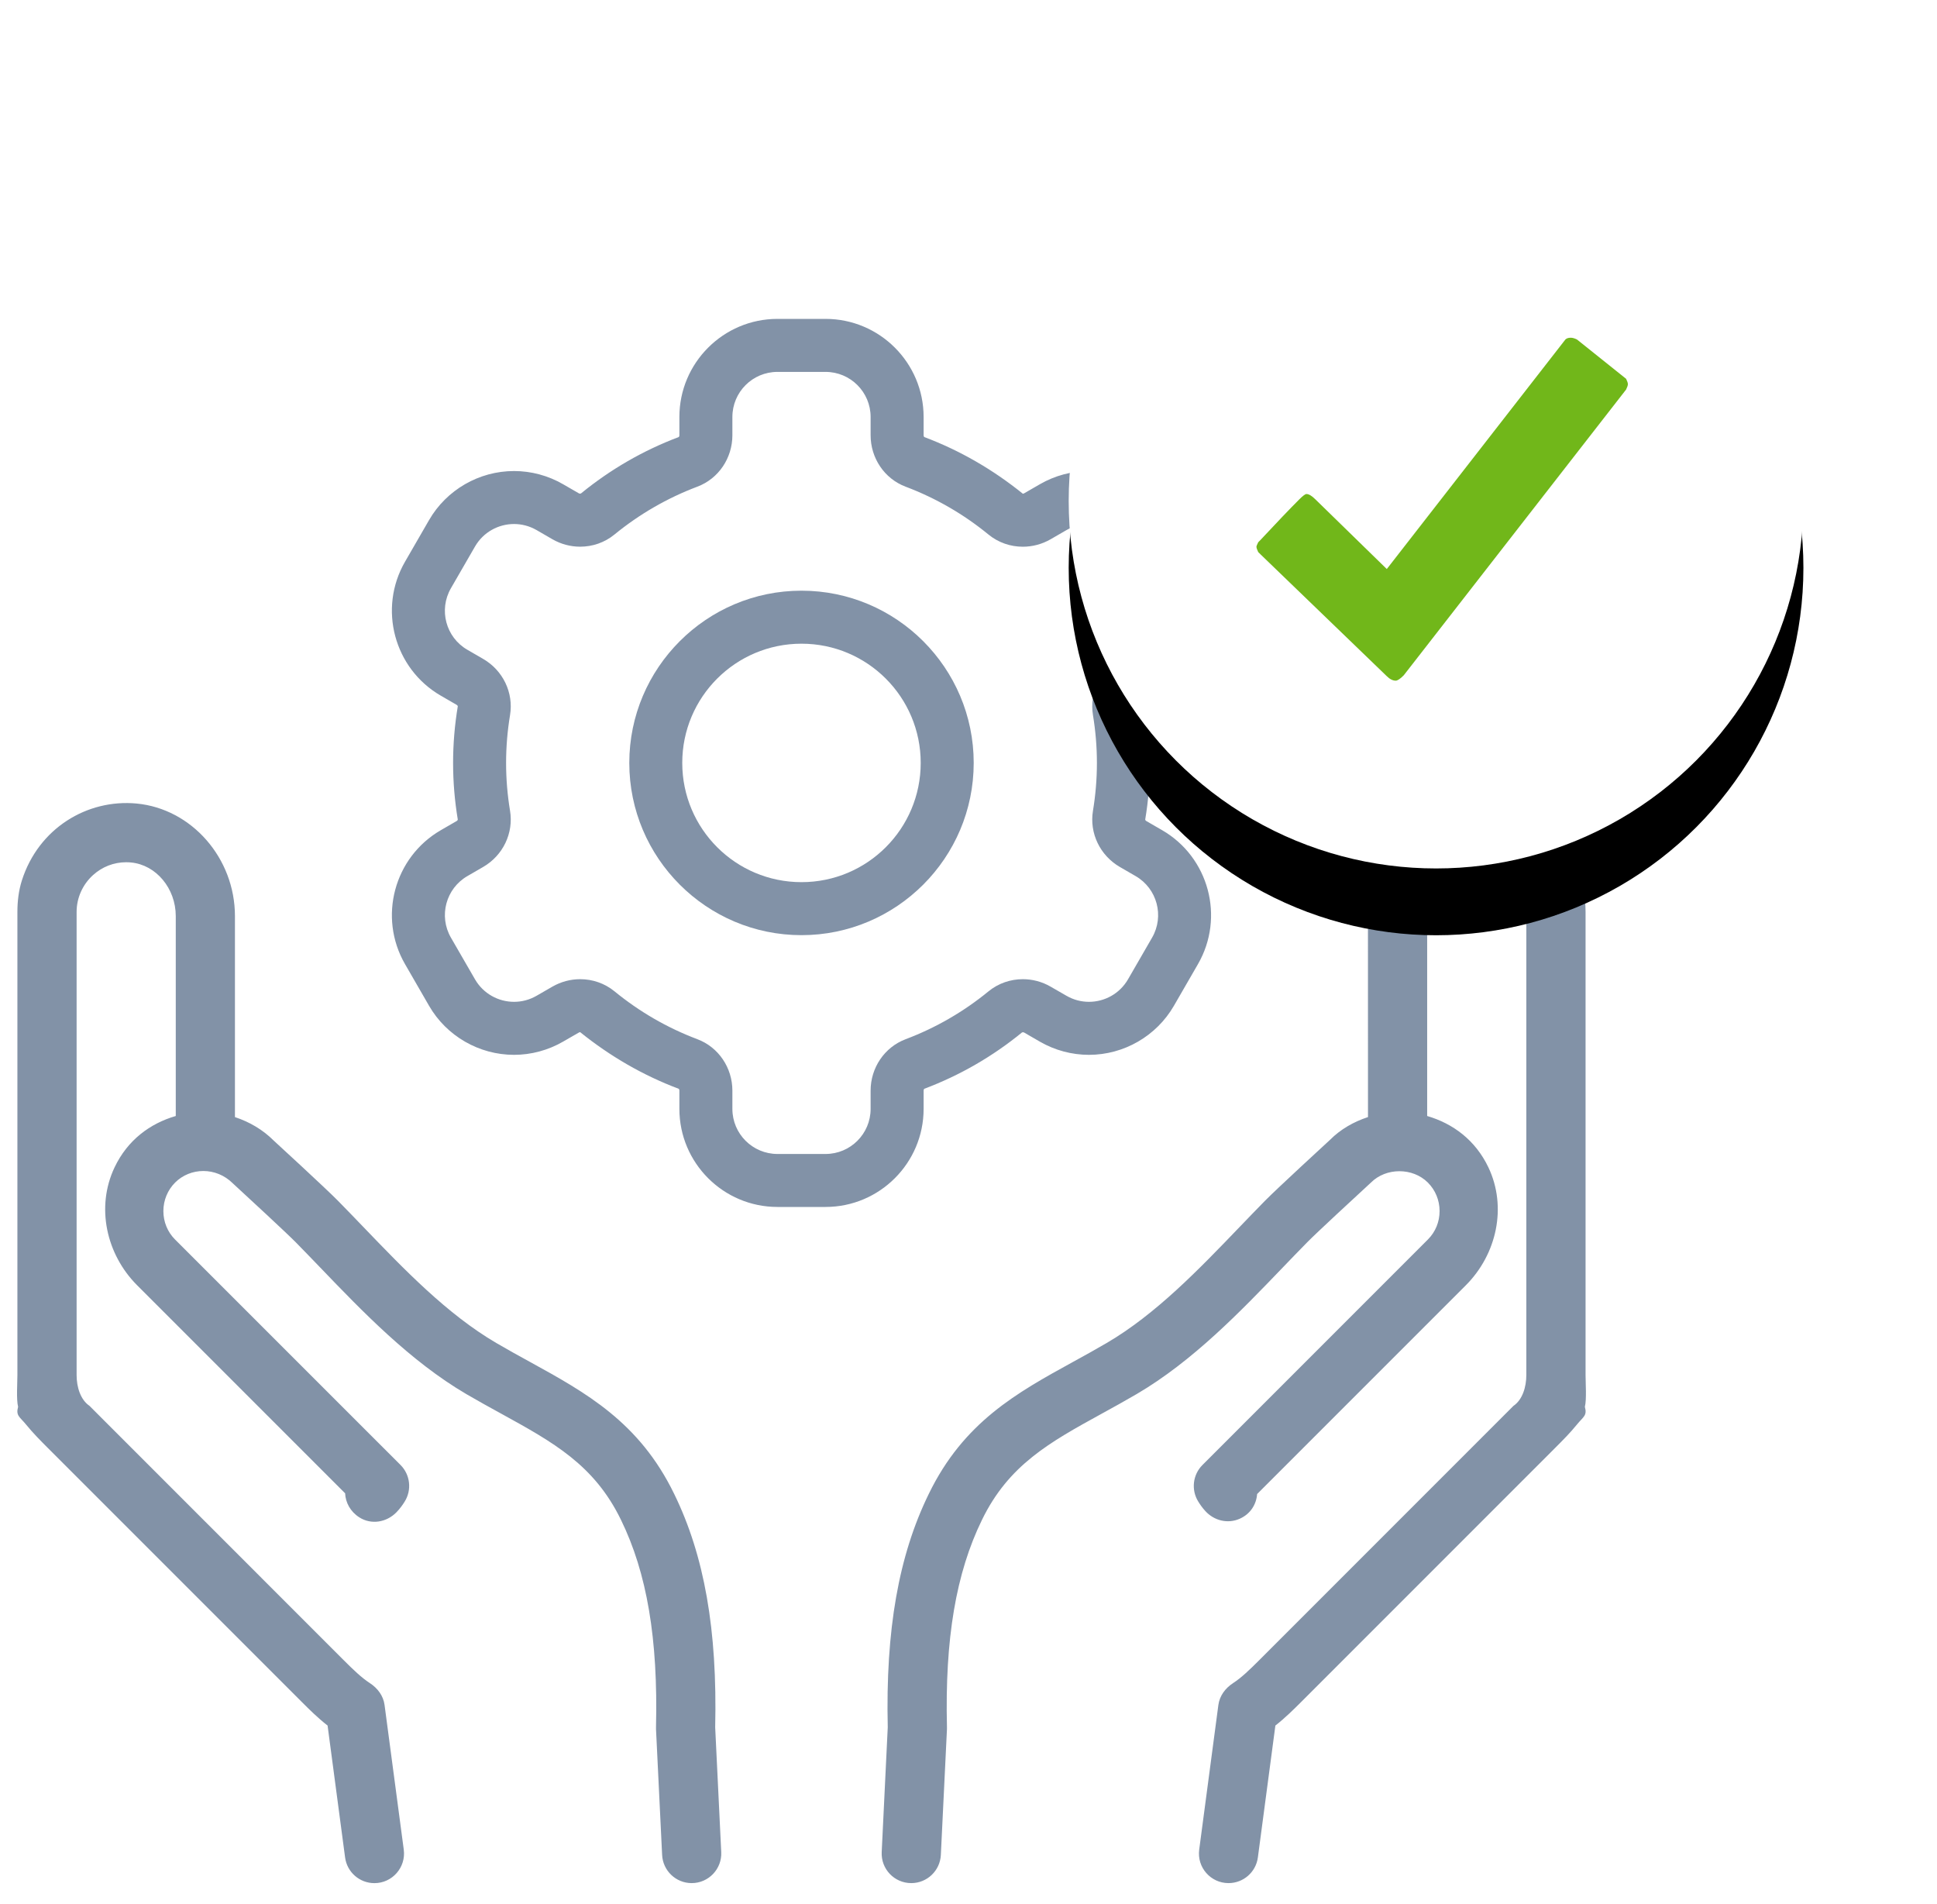
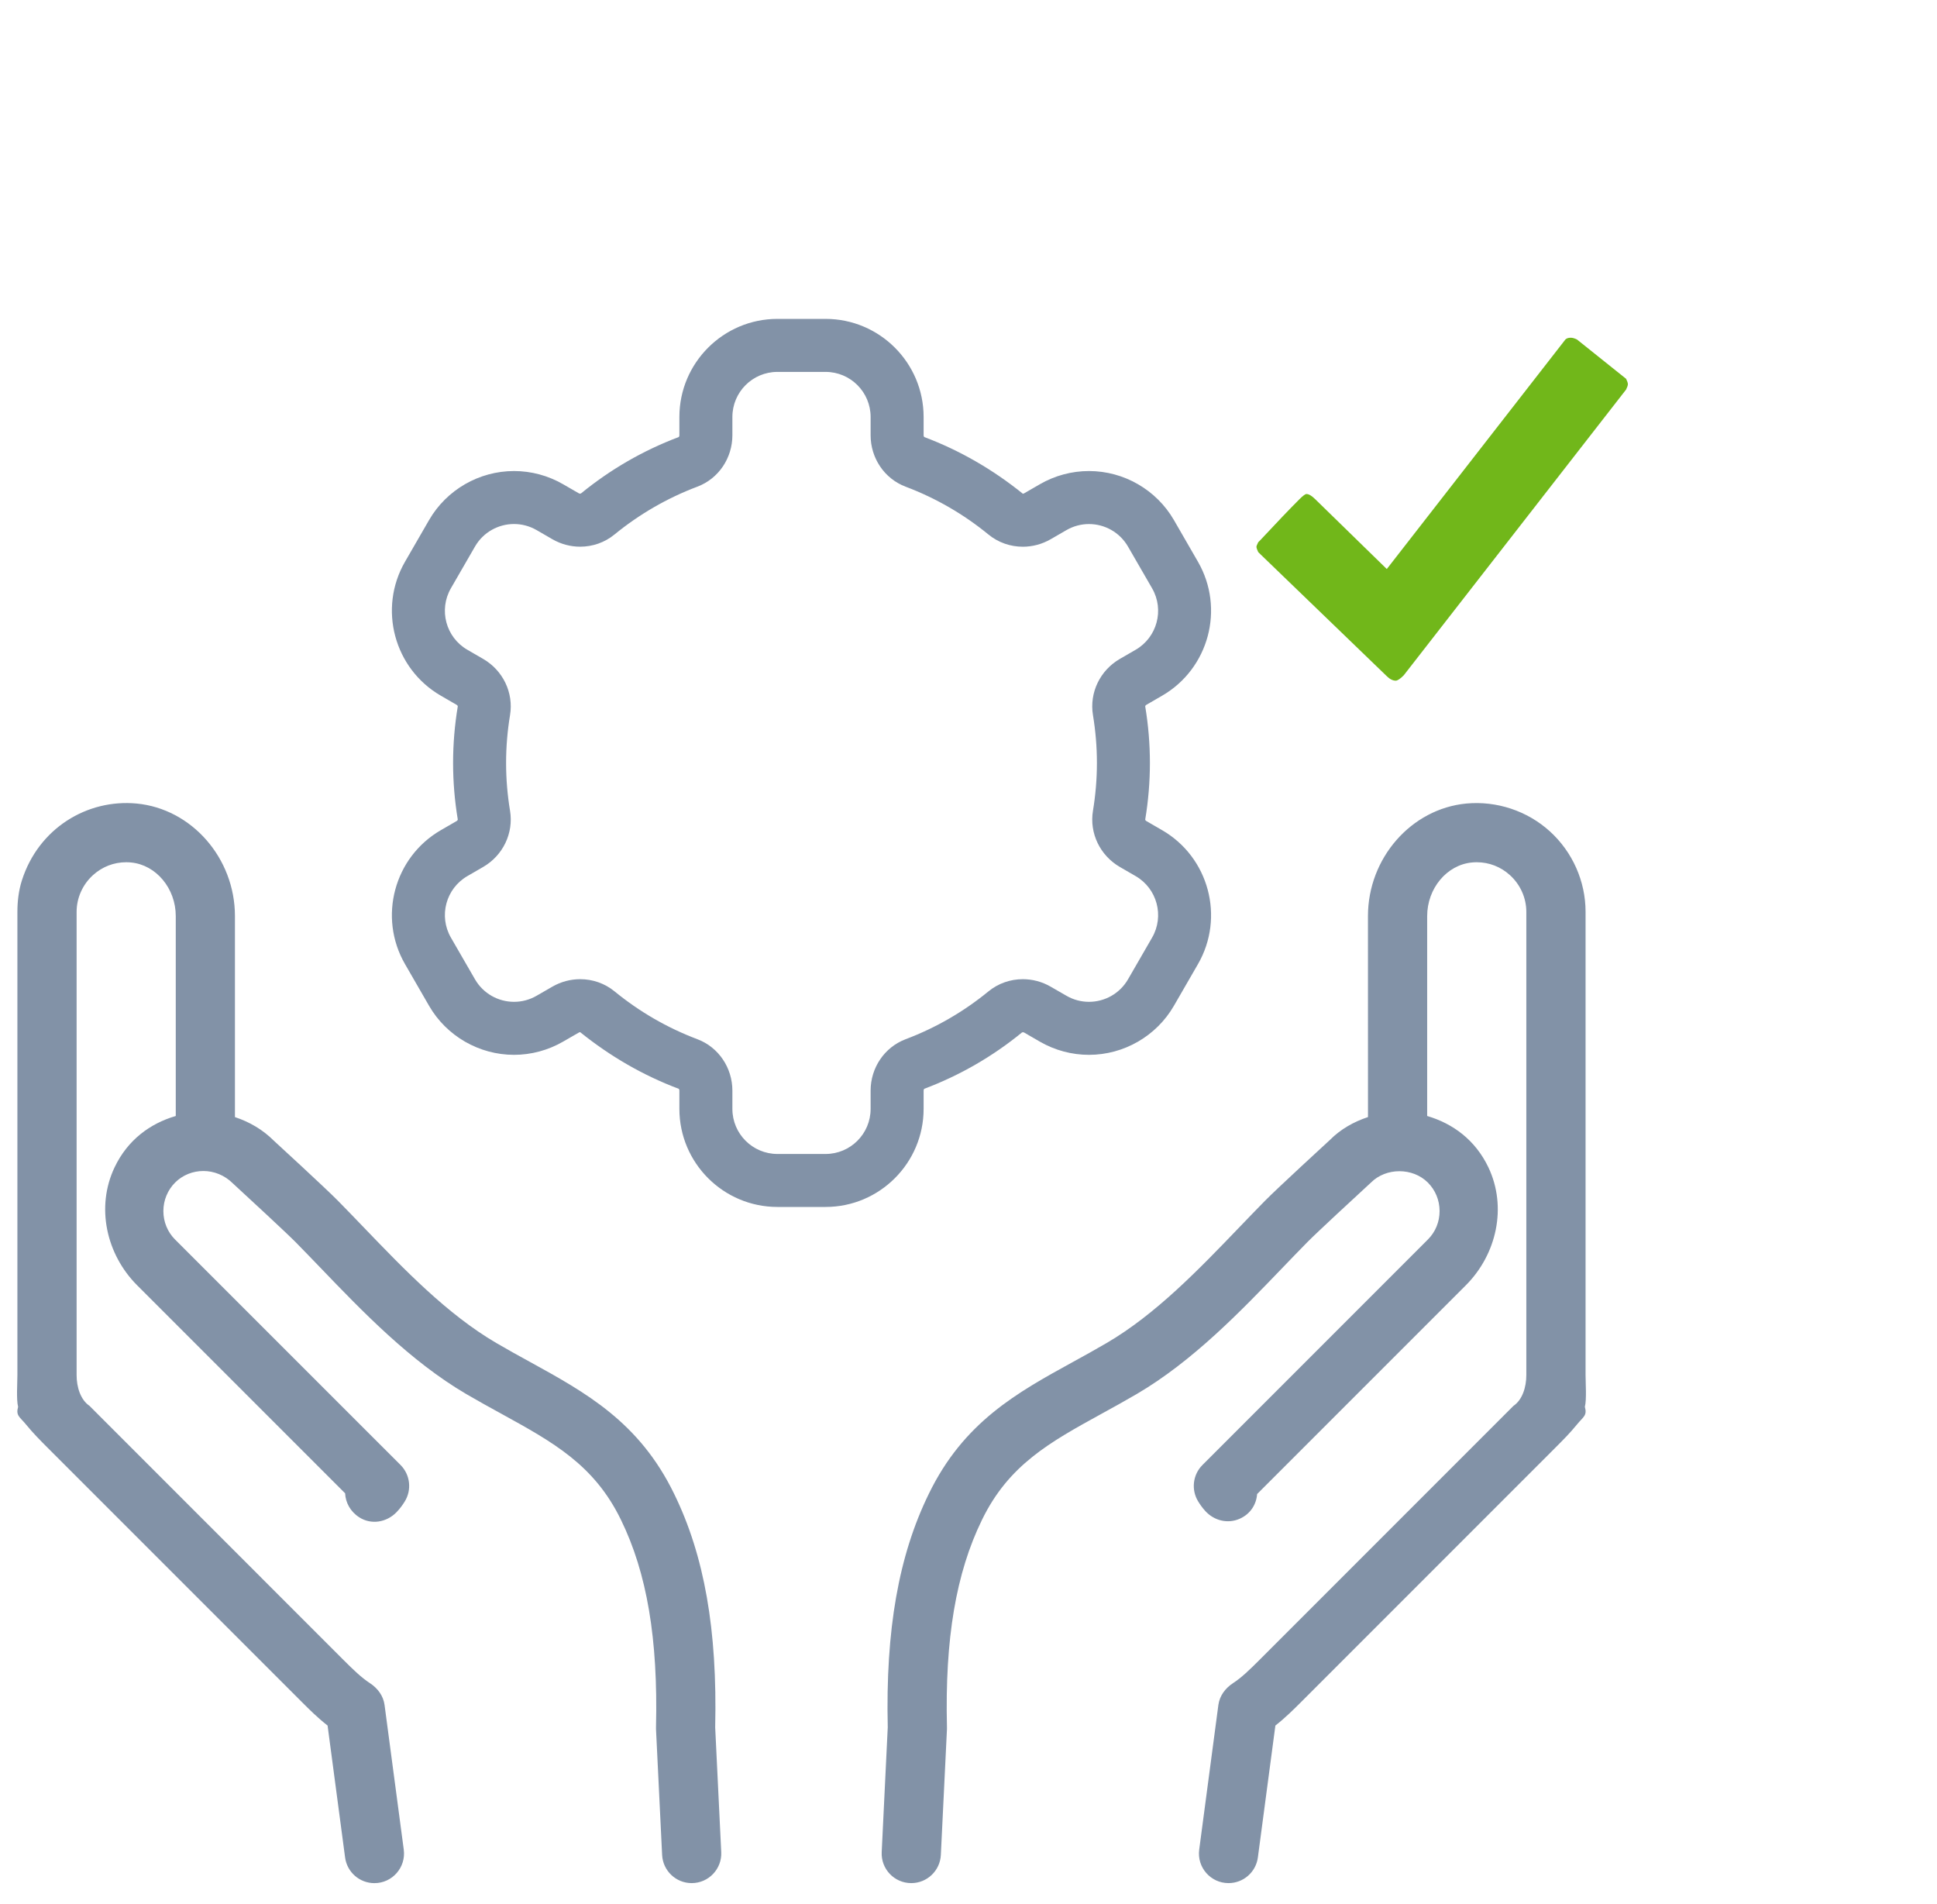
<svg xmlns="http://www.w3.org/2000/svg" xmlns:xlink="http://www.w3.org/1999/xlink" width="58" height="57" viewBox="0 0 58 57">
  <defs>
    <filter x="-72.7%" y="-63.6%" width="245.5%" height="245.5%" filterUnits="objectBoundingBox" id="a">
      <feOffset dy="2" in="SourceAlpha" result="shadowOffsetOuter1" />
      <feGaussianBlur stdDeviation="5" in="shadowOffsetOuter1" result="shadowBlurOuter1" />
      <feColorMatrix values="0 0 0 0 0.306 0 0 0 0 0.376 0 0 0 0 0.467 0 0 0 0.2 0" in="shadowBlurOuter1" />
    </filter>
-     <circle id="b" cx="11" cy="11" r="11" />
  </defs>
  <g fill="none" fill-rule="evenodd">
    <g transform="translate(.51 9.547)" fill="#8292A7" fill-rule="nonzero">
      <path d="M46.967 17.752C46.967 16.839 46.578 15.961 45.899 15.343 45.221 14.727 44.303 14.425 43.399 14.509 41.746 14.665 40.451 16.145 40.451 17.879L40.452 23.896C40.023 24.037 39.63 24.261 39.316 24.577 39.251 24.636 37.723 26.041 37.369 26.401 37.124 26.65 36.875 26.909 36.622 27.172 35.382 28.463 34.099 29.798 32.629 30.659 32.287 30.859 31.952 31.044 31.625 31.223 29.939 32.15 28.346 33.026 27.301 35.177 26.396 37.028 26.006 39.249 26.072 42.166L25.891 45.901C25.866 46.407 26.269 46.83 26.776 46.83L26.777 46.83C27.249 46.83 27.639 46.459 27.662 45.987L27.845 42.221C27.845 42.201 27.845 42.182 27.845 42.162 27.781 39.521 28.114 37.55 28.894 35.954 29.695 34.307 30.923 33.632 32.478 32.777 32.819 32.59 33.168 32.398 33.525 32.189 35.207 31.203 36.637 29.714 37.9 28.4 38.148 28.142 38.393 27.888 38.634 27.643 38.901 27.37 40.082 26.279 40.542 25.856 40.994 25.404 41.791 25.404 42.244 25.856 42.47 26.082 42.595 26.385 42.596 26.709 42.596 27.033 42.472 27.335 42.247 27.56L35.496 34.312C35.204 34.603 35.152 35.058 35.37 35.408 35.419 35.487 35.486 35.587 35.583 35.693 35.846 35.98 36.253 36.08 36.61 35.922 36.938 35.777 37.11 35.486 37.132 35.182L37.514 34.8 43.38 28.934C44.308 28.007 44.621 26.588 44.058 25.403 43.668 24.584 42.993 24.088 42.224 23.864L42.224 17.88C42.224 17.05 42.813 16.345 43.564 16.274 43.613 16.269 43.661 16.267 43.709 16.267 44.078 16.267 44.427 16.402 44.705 16.655 45.015 16.938 45.193 17.337 45.193 17.752L45.193 31.622C45.193 31.974 45.079 32.359 44.807 32.543L44.37 32.98 37.186 40.165C36.913 40.437 36.666 40.678 36.414 40.841 36.18 40.993 36.009 41.222 35.972 41.497L35.398 45.827C35.327 46.359 35.741 46.83 36.276 46.83 36.721 46.83 37.097 46.501 37.155 46.06L37.679 42.113C37.979 41.878 38.236 41.621 38.44 41.418L46.069 33.788C46.282 33.575 46.503 33.354 46.71 33.099 46.897 32.868 47.021 32.838 46.946 32.571 47.002 32.351 46.967 31.858 46.967 31.621L46.967 17.752ZM.269 33.1C.48 33.36.713 33.592.917 33.797L8.539 41.419C8.742 41.622 8.999 41.879 9.299 42.113L9.823 46.061C9.881 46.502 10.257 46.831 10.701 46.831L10.701 46.831C11.237 46.831 11.65 46.359 11.58 45.828L11.005 41.498C10.969 41.222 10.797 40.993 10.564 40.842 10.312 40.678 10.065 40.438 9.791 40.165L2.607 32.98 2.17 32.542C1.898 32.358 1.784 31.974 1.784 31.622L1.784 17.752C1.784 17.337 1.962 16.937 2.273 16.654 2.55 16.402 2.899 16.267 3.268 16.267 3.316 16.267 3.364 16.269 3.413 16.274 4.164 16.345 4.753 17.05 4.753 17.879L4.753 23.864C3.985 24.087 3.309 24.583 2.92 25.403 2.357 26.587 2.67 28.006 3.598 28.934L9.463 34.799 9.824 35.16C9.837 35.437 9.98 35.708 10.249 35.88 10.606 36.108 11.063 36.032 11.36 35.729 11.474 35.612 11.553 35.496 11.608 35.407 11.826 35.057 11.774 34.602 11.482 34.311L4.731 27.561C4.506 27.335 4.382 27.033 4.382 26.71 4.383 26.386 4.508 26.083 4.734 25.856 5.186 25.405 5.957 25.378 6.463 25.882 6.895 26.279 8.076 27.371 8.345 27.644 8.586 27.889 8.83 28.143 9.079 28.401 10.341 29.715 11.771 31.203 13.454 32.19 13.81 32.398 14.159 32.59 14.5 32.777 16.054 33.632 17.283 34.307 18.084 35.955 18.863 37.549 19.196 39.521 19.133 42.162 19.133 42.181 19.133 42.201 19.133 42.22L19.316 45.986C19.339 46.458 19.728 46.83 20.201 46.83L20.201 46.83C20.708 46.83 21.111 46.406 21.086 45.901L20.905 42.166C20.972 39.249 20.581 37.027 19.677 35.178 18.631 33.025 17.038 32.15 15.353 31.223 15.025 31.043 14.69 30.859 14.349 30.659 12.878 29.797 11.596 28.462 10.356 27.172 10.102 26.908 9.853 26.649 9.608 26.4 9.253 26.039 7.726 24.635 7.688 24.602 7.357 24.271 6.958 24.04 6.525 23.897L6.525 17.88C6.525 16.146 5.231 14.665 3.578 14.509 2.102 14.371.643 15.247.144 16.815.049 17.116.011 17.435.011 17.752L.011 31.621C.011 31.858-.024 32.351.032 32.571-.042 32.838.081 32.869.269 33.1ZM34.286 11.282C35.688 10.472 36.17 8.673 35.361 7.271L34.641 6.023C34.118 5.118 33.143 4.555 32.097 4.555 31.584 4.555 31.077 4.691 30.631 4.948L30.155 5.223C30.139 5.231 30.126 5.234 30.117 5.234 29.214 4.506 28.23 3.938 27.167 3.538 27.162 3.536 27.146 3.516 27.146 3.485L27.146 2.936C27.146 1.317 25.829 0 24.21 0L22.769 0C21.15 0 19.833 1.317 19.833 2.936L19.833 3.485C19.833 3.517 19.817 3.536 19.811 3.538 18.749 3.939 17.765 4.507 16.885 5.227 16.872 5.23 16.862 5.231 16.854 5.231 16.84 5.231 16.832 5.228 16.824 5.223L16.349 4.949C15.902 4.691 15.395 4.555 14.882 4.555 13.835 4.555 12.86 5.118 12.337 6.024L11.617 7.271C10.808 8.673 11.29 10.473 12.692 11.282L13.162 11.554C13.187 11.569 13.199 11.59 13.197 11.603 13.104 12.162 13.057 12.731 13.057 13.294 13.057 13.857 13.104 14.426 13.197 14.984 13.199 14.997 13.188 15.02 13.162 15.034L12.692 15.306C11.29 16.115 10.808 17.914 11.617 19.316L12.337 20.564C12.86 21.47 13.835 22.033 14.881 22.033 15.395 22.033 15.902 21.896 16.348 21.639L16.824 21.365C16.84 21.356 16.853 21.354 16.862 21.354 17.765 22.081 18.749 22.649 19.811 23.049 19.817 23.051 19.833 23.071 19.833 23.103L19.833 23.651C19.833 25.27 21.15 26.587 22.769 26.587L24.21 26.587C25.829 26.587 27.146 25.27 27.146 23.651L27.146 23.103C27.146 23.071 27.162 23.051 27.167 23.049 28.229 22.649 29.214 22.081 30.094 21.361 30.107 21.358 30.117 21.357 30.125 21.357 30.139 21.357 30.147 21.361 30.155 21.365L30.63 21.64C31.076 21.897 31.583 22.033 32.097 22.033 33.143 22.033 34.118 21.47 34.641 20.564L35.361 19.317C36.17 17.915 35.688 16.115 34.286 15.306L33.816 15.034C33.791 15.02 33.78 14.998 33.782 14.985 33.875 14.426 33.922 13.857 33.922 13.294 33.922 12.731 33.875 12.163 33.782 11.604 33.78 11.59 33.791 11.569 33.816 11.554L34.286 11.282ZM33.493 9.907 33.023 10.179C32.431 10.521 32.105 11.189 32.217 11.863 32.294 12.329 32.335 12.807 32.335 13.294 32.335 13.781 32.294 14.259 32.217 14.725 32.105 15.399 32.431 16.066 33.023 16.409L33.493 16.681C34.138 17.053 34.36 17.878 33.987 18.524L33.267 19.771C33.017 20.204 32.564 20.446 32.097 20.446 31.868 20.446 31.637 20.388 31.424 20.265L30.948 19.991C30.69 19.842 30.403 19.768 30.117 19.768 29.749 19.768 29.385 19.89 29.088 20.133 28.351 20.737 27.515 21.223 26.608 21.565 25.972 21.805 25.559 22.423 25.559 23.104L25.559 23.652C25.559 24.397 24.955 25.001 24.21 25.001L22.77 25.001C22.025 25.001 21.42 24.397 21.42 23.652L21.42 23.104C21.42 22.423 21.008 21.805 20.372 21.565 19.464 21.223 18.629 20.737 17.892 20.133 17.595 19.89 17.23 19.768 16.863 19.768 16.578 19.768 16.29 19.842 16.031 19.991L15.556 20.265C15.343 20.388 15.111 20.446 14.882 20.446 14.416 20.446 13.963 20.204 13.713 19.772L12.992 18.524C12.62 17.878 12.841 17.054 13.486 16.681L13.956 16.409C14.548 16.067 14.874 15.399 14.762 14.725 14.685 14.259 14.644 13.781 14.644 13.294 14.644 12.807 14.685 12.329 14.762 11.863 14.874 11.189 14.548 10.521 13.956 10.179L13.486 9.907C12.84 9.535 12.62 8.709 12.992 8.064L13.712 6.817C13.962 6.383 14.416 6.141 14.882 6.141 15.111 6.141 15.343 6.2 15.556 6.322L16.031 6.597C16.29 6.746 16.577 6.82 16.862 6.82 17.23 6.82 17.594 6.698 17.891 6.454 18.628 5.851 19.464 5.365 20.371 5.023 21.008 4.783 21.42 4.165 21.42 3.484L21.42 2.936C21.42 2.191 22.024 1.587 22.769 1.587L24.21 1.587C24.955 1.587 25.559 2.191 25.559 2.936L25.559 3.485C25.559 4.166 25.971 4.784 26.608 5.024 27.515 5.366 28.351 5.852 29.087 6.455 29.384 6.699 29.749 6.821 30.116 6.821 30.402 6.821 30.689 6.747 30.948 6.598L31.424 6.323C31.636 6.201 31.868 6.142 32.097 6.142 32.563 6.142 33.017 6.385 33.266 6.817L33.987 8.065C34.36 8.71 34.138 9.535 33.493 9.907Z" />
-       <path d="M23.489,8.137 C20.646,8.137 18.333,10.45 18.333,13.294 C18.333,16.137 20.646,18.45 23.489,18.45 C26.333,18.45 28.646,16.137 28.646,13.293 C28.646,10.45 26.333,8.137 23.489,8.137 Z M23.489,16.863 C21.517,16.863 19.919,15.265 19.919,13.293 C19.919,11.322 21.517,9.724 23.489,9.724 C25.461,9.724 27.059,11.322 27.059,13.293 C27.059,15.265 25.461,16.863 23.489,16.863 Z" />
    </g>
    <g transform="translate(32 4)">
      <use fill="#000" filter="url(#a)" xlink:href="#b" />
      <use fill="#FFF" xlink:href="#b" />
      <path d="M11.069,1.23 C11.104,1.301 11.122,1.355 11.122,1.39 C11.122,1.426 11.104,1.479 11.069,1.551 L4.411,10.106 C4.305,10.213 4.224,10.267 4.171,10.267 C4.082,10.267 3.993,10.222 3.903,10.133 L0.134,6.497 L0.053,6.417 C0.018,6.345 0,6.292 0,6.256 C0,6.238 0.018,6.194 0.053,6.123 L0.107,6.069 C0.606,5.534 0.998,5.124 1.283,4.839 C1.39,4.732 1.462,4.679 1.497,4.679 C1.569,4.679 1.658,4.732 1.765,4.839 L3.903,6.925 L9.251,0.053 C9.286,0.018 9.34,0 9.411,0 C9.465,0 9.527,0.018 9.598,0.053 L11.069,1.23 Z" transform="translate(5.622 6.111)" fill="#71B71A" />
    </g>
  </g>
</svg>